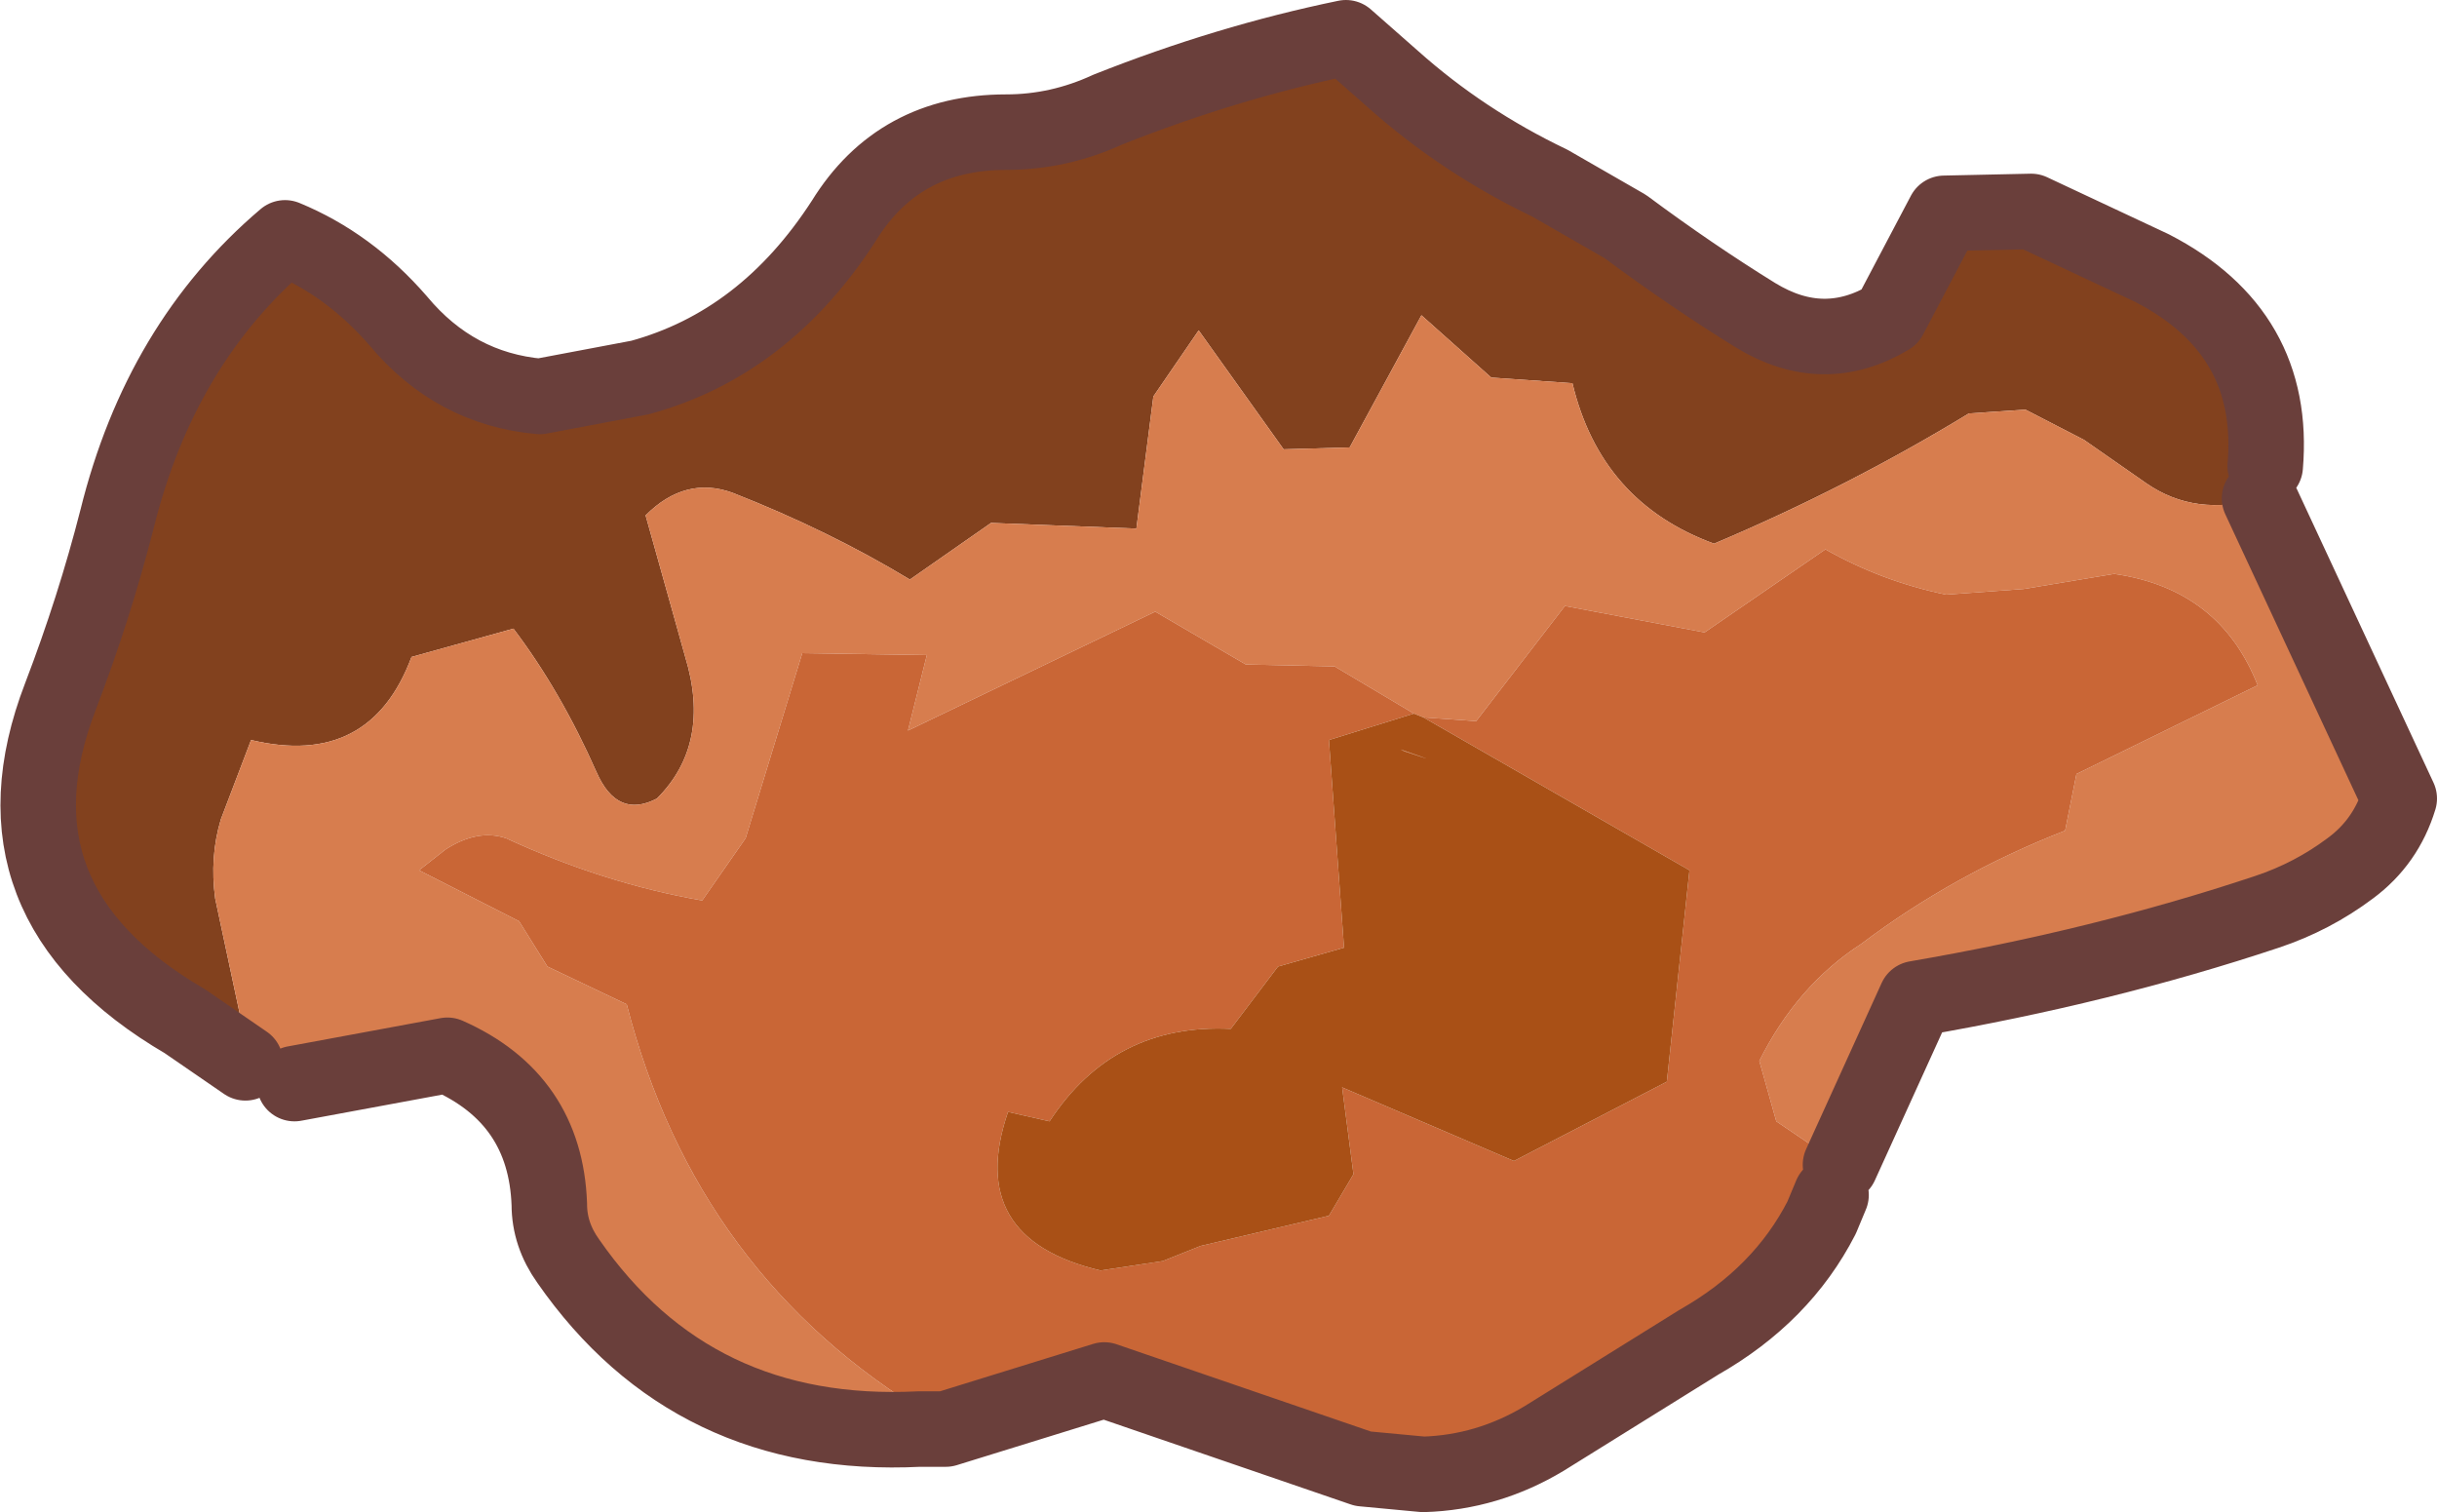
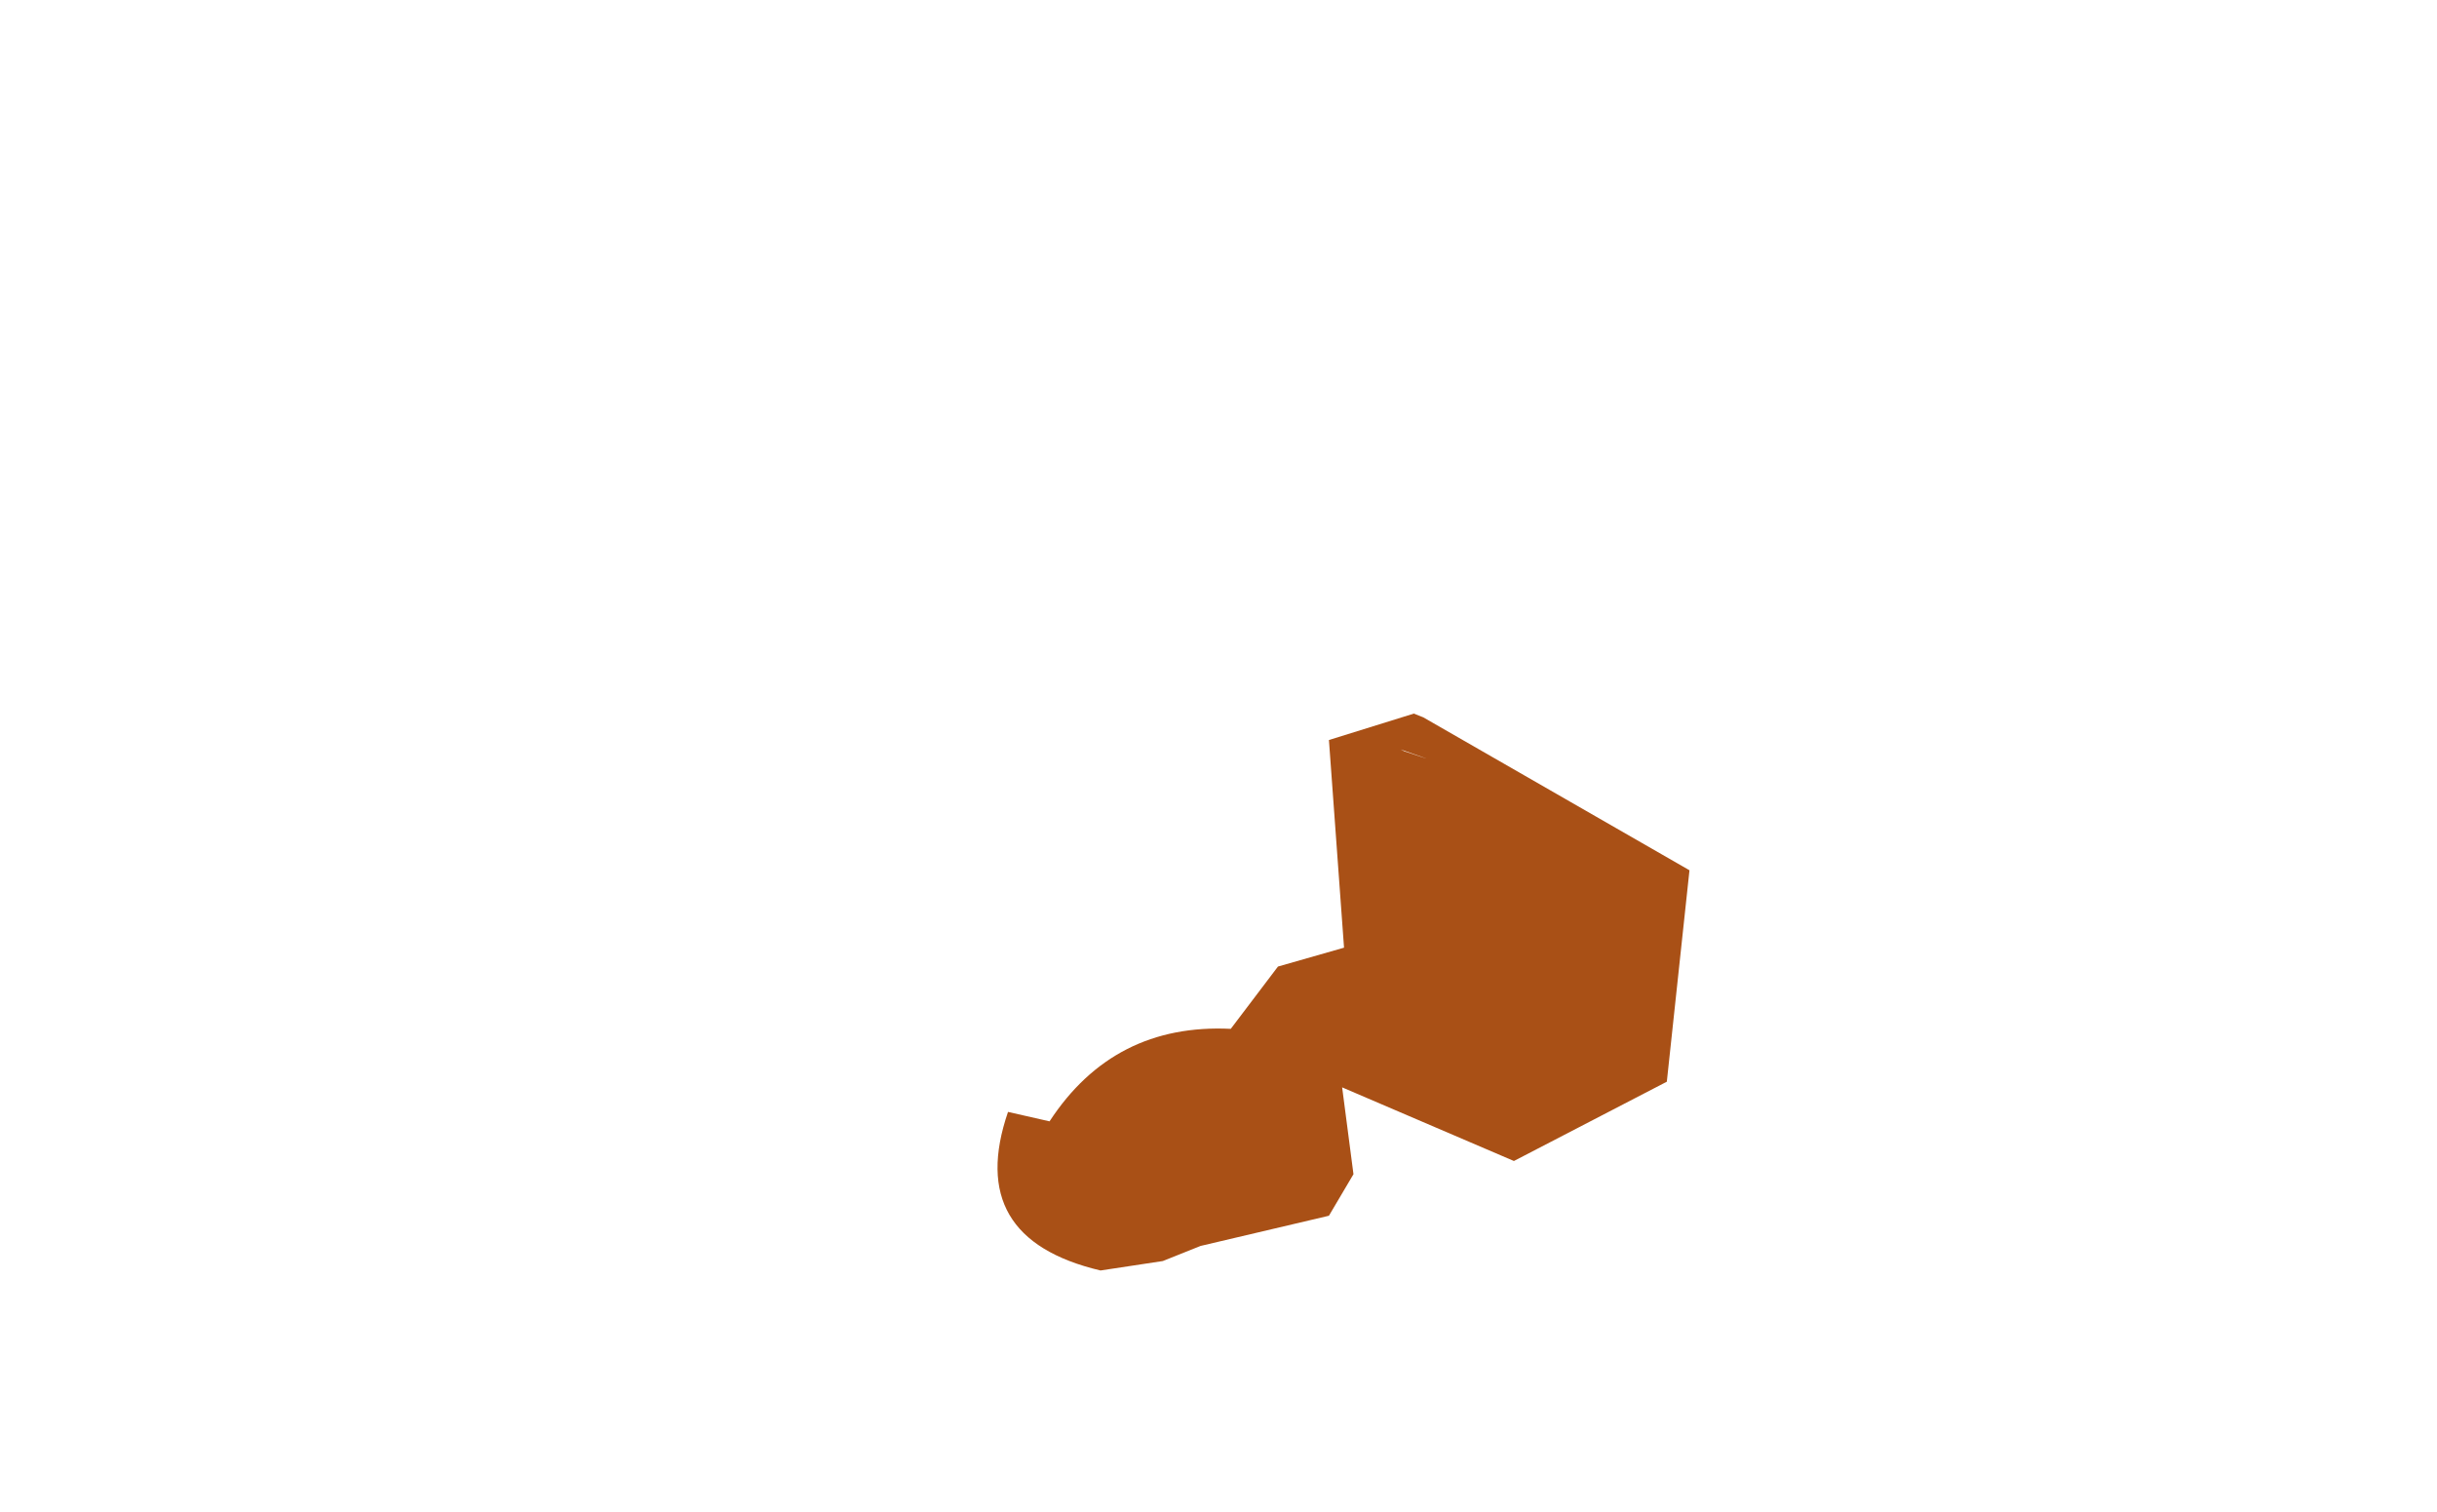
<svg xmlns="http://www.w3.org/2000/svg" height="40.05px" width="64.55px">
  <g transform="matrix(1.0, 0.0, 0.0, 1.0, 48.95, 22.65)">
-     <path d="M-44.05 4.4 Q-49.45 1.25 -47.35 -4.2 -46.45 -6.55 -45.85 -8.9 -44.7 -13.55 -41.4 -16.35 -39.7 -15.65 -38.4 -14.15 -36.9 -12.35 -34.65 -12.15 L-32.0 -12.65 Q-28.7 -13.55 -26.6 -16.8 -25.15 -19.15 -22.3 -19.15 -20.9 -19.15 -19.6 -19.75 -16.45 -21.0 -13.3 -21.65 L-12.05 -20.55 Q-10.2 -18.9 -7.9 -17.8 L-5.9 -16.65 Q-4.15 -15.35 -2.45 -14.3 -0.65 -13.2 1.1 -14.25 L2.55 -17.0 4.85 -17.05 8.05 -15.55 Q11.35 -13.85 11.05 -10.3 L11.15 -10.2 Q11.45 -9.65 10.9 -9.45 9.2 -8.95 7.9 -9.85 L6.25 -11.0 4.7 -11.8 3.2 -11.7 Q0.0 -9.75 -3.55 -8.25 -6.55 -9.35 -7.3 -12.5 L-9.45 -12.65 -11.3 -14.3 -13.2 -10.8 -14.95 -10.75 -17.2 -13.9 -18.4 -12.15 -18.85 -8.65 -22.7 -8.8 -24.85 -7.3 Q-27.0 -8.6 -29.55 -9.6 -30.8 -10.05 -31.85 -9.0 L-30.8 -5.25 Q-30.1 -2.95 -31.55 -1.5 -32.6 -0.95 -33.15 -2.2 -34.1 -4.35 -35.35 -6.0 L-38.05 -5.25 Q-39.15 -2.3 -42.3 -3.05 L-43.1 -0.95 Q-43.4 0.05 -43.25 1.15 L-42.6 4.2 -44.05 4.4" fill="#82411e" fill-rule="evenodd" stroke="none" />
-     <path d="M-44.05 4.4 L-42.6 4.2 -43.25 1.15 Q-43.4 0.05 -43.1 -0.95 L-42.3 -3.05 Q-39.15 -2.3 -38.05 -5.25 L-35.35 -6.0 Q-34.1 -4.35 -33.15 -2.2 -32.6 -0.95 -31.55 -1.5 -30.1 -2.95 -30.8 -5.25 L-31.85 -9.0 Q-30.8 -10.05 -29.55 -9.6 -27.0 -8.6 -24.85 -7.3 L-22.7 -8.8 -18.85 -8.65 -18.4 -12.15 -17.2 -13.9 -14.95 -10.75 -13.2 -10.8 -11.3 -14.3 -9.45 -12.65 -7.3 -12.5 Q-6.55 -9.35 -3.55 -8.25 0.0 -9.75 3.2 -11.7 L4.7 -11.8 6.25 -11.0 7.9 -9.85 Q9.2 -8.95 10.9 -9.45 L14.6 -1.5 Q14.25 -0.35 13.3 0.35 12.3 1.1 11.1 1.5 6.75 2.95 1.8 3.8 L-0.2 8.2 -1.9 7.05 -2.35 5.45 Q-1.35 3.45 0.35 2.35 2.8 0.5 5.75 -0.65 L6.05 -2.15 10.85 -4.5 Q9.85 -7.05 7.05 -7.45 L4.65 -7.05 2.6 -6.9 Q0.9 -7.25 -0.6 -8.1 L-3.8 -5.9 -7.5 -6.6 -9.85 -3.55 -11.25 -3.65 -11.5 -3.75 -13.6 -5.0 -15.95 -5.05 -18.35 -6.45 -24.9 -3.3 -24.4 -5.3 -27.7 -5.35 -29.2 -0.45 -30.35 1.2 Q-32.95 0.75 -35.55 -0.45 -36.3 -0.7 -37.15 -0.15 L-37.85 0.4 -35.2 1.75 -34.45 2.95 -32.35 3.95 Q-30.5 11.15 -24.3 14.85 L-23.9 15.2 -24.6 15.2 Q-30.6 15.5 -33.9 10.75 -34.4 10.05 -34.4 9.25 -34.5 6.45 -37.1 5.3 L-41.15 6.05 -42.45 5.5 -44.05 4.4" fill="#d77d4e" fill-rule="evenodd" stroke="none" />
-     <path d="M-11.25 -3.65 L-9.85 -3.55 -7.5 -6.6 -3.8 -5.9 -0.6 -8.1 Q0.9 -7.25 2.6 -6.9 L4.65 -7.05 7.05 -7.45 Q9.85 -7.05 10.85 -4.5 L6.05 -2.15 5.75 -0.65 Q2.8 0.5 0.35 2.35 -1.35 3.45 -2.35 5.45 L-1.9 7.05 -0.2 8.2 0.55 8.5 0.55 8.8 0.1 9.0 -0.45 9.0 -0.7 9.6 Q-1.75 11.65 -3.95 12.9 L-8.05 15.45 Q-9.55 16.35 -11.25 16.4 L-12.85 16.25 -19.7 13.9 -23.9 15.2 -24.3 14.85 Q-30.5 11.15 -32.35 3.95 L-34.45 2.95 -35.2 1.75 -37.85 0.4 -37.15 -0.15 Q-36.3 -0.7 -35.55 -0.45 -32.95 0.75 -30.35 1.2 L-29.2 -0.45 -27.7 -5.35 -24.4 -5.3 -24.9 -3.3 -18.35 -6.45 -15.95 -5.05 -13.6 -5.0 -11.5 -3.75 -13.75 -3.05 -13.35 2.45 -15.1 2.95 -16.35 4.6 Q-19.45 4.45 -21.15 7.05 L-22.25 6.8 Q-23.4 10.15 -19.8 11.0 L-18.15 10.75 -17.15 10.35 -13.75 9.55 -13.1 8.45 -13.4 6.15 -8.85 8.1 -4.8 6.0 -4.2 0.4 -11.25 -3.65 M-11.85 -2.8 Q-10.55 -2.35 -11.75 -2.75 L-11.85 -2.8" fill="#c96636" fill-rule="evenodd" stroke="none" />
    <path d="M-11.25 -3.65 L-4.2 0.4 -4.8 6.0 -8.85 8.1 -13.4 6.15 -13.1 8.45 -13.75 9.55 -17.15 10.35 -18.15 10.75 -19.8 11.0 Q-23.4 10.15 -22.25 6.8 L-21.15 7.05 Q-19.45 4.45 -16.35 4.6 L-15.1 2.95 -13.35 2.45 -13.75 -3.05 -11.5 -3.75 -11.25 -3.65 M-11.85 -2.8 L-11.75 -2.75 Q-10.55 -2.35 -11.85 -2.8" fill="#a95016" fill-rule="evenodd" stroke="none" />
-     <path d="M11.05 -10.3 Q11.35 -13.85 8.05 -15.55 L4.85 -17.05 2.55 -17.0 1.1 -14.25 Q-0.65 -13.2 -2.45 -14.3 -4.15 -15.35 -5.9 -16.65 L-7.9 -17.8 Q-10.2 -18.9 -12.05 -20.55 L-13.3 -21.65 Q-16.45 -21.0 -19.6 -19.75 -20.9 -19.15 -22.3 -19.15 -25.15 -19.15 -26.6 -16.8 -28.7 -13.55 -32.0 -12.65 L-34.65 -12.15 Q-36.9 -12.35 -38.4 -14.15 -39.7 -15.65 -41.4 -16.35 -44.7 -13.55 -45.85 -8.9 -46.45 -6.55 -47.35 -4.2 -49.45 1.25 -44.05 4.4 L-42.45 5.5 M-23.9 15.2 L-19.7 13.9 -12.85 16.25 -11.25 16.4 Q-9.55 16.35 -8.05 15.45 L-3.95 12.9 Q-1.75 11.65 -0.7 9.6 L-0.45 9.0 M-0.2 8.2 L1.8 3.8 Q6.75 2.95 11.1 1.5 12.3 1.1 13.3 0.35 14.25 -0.35 14.6 -1.5 L10.9 -9.45 M-41.15 6.05 L-37.1 5.3 Q-34.5 6.45 -34.4 9.25 -34.4 10.05 -33.9 10.75 -30.6 15.5 -24.6 15.2 L-23.9 15.2" fill="none" stroke="#6a3f3b" stroke-linecap="round" stroke-linejoin="round" stroke-width="2.0" />
  </g>
</svg>